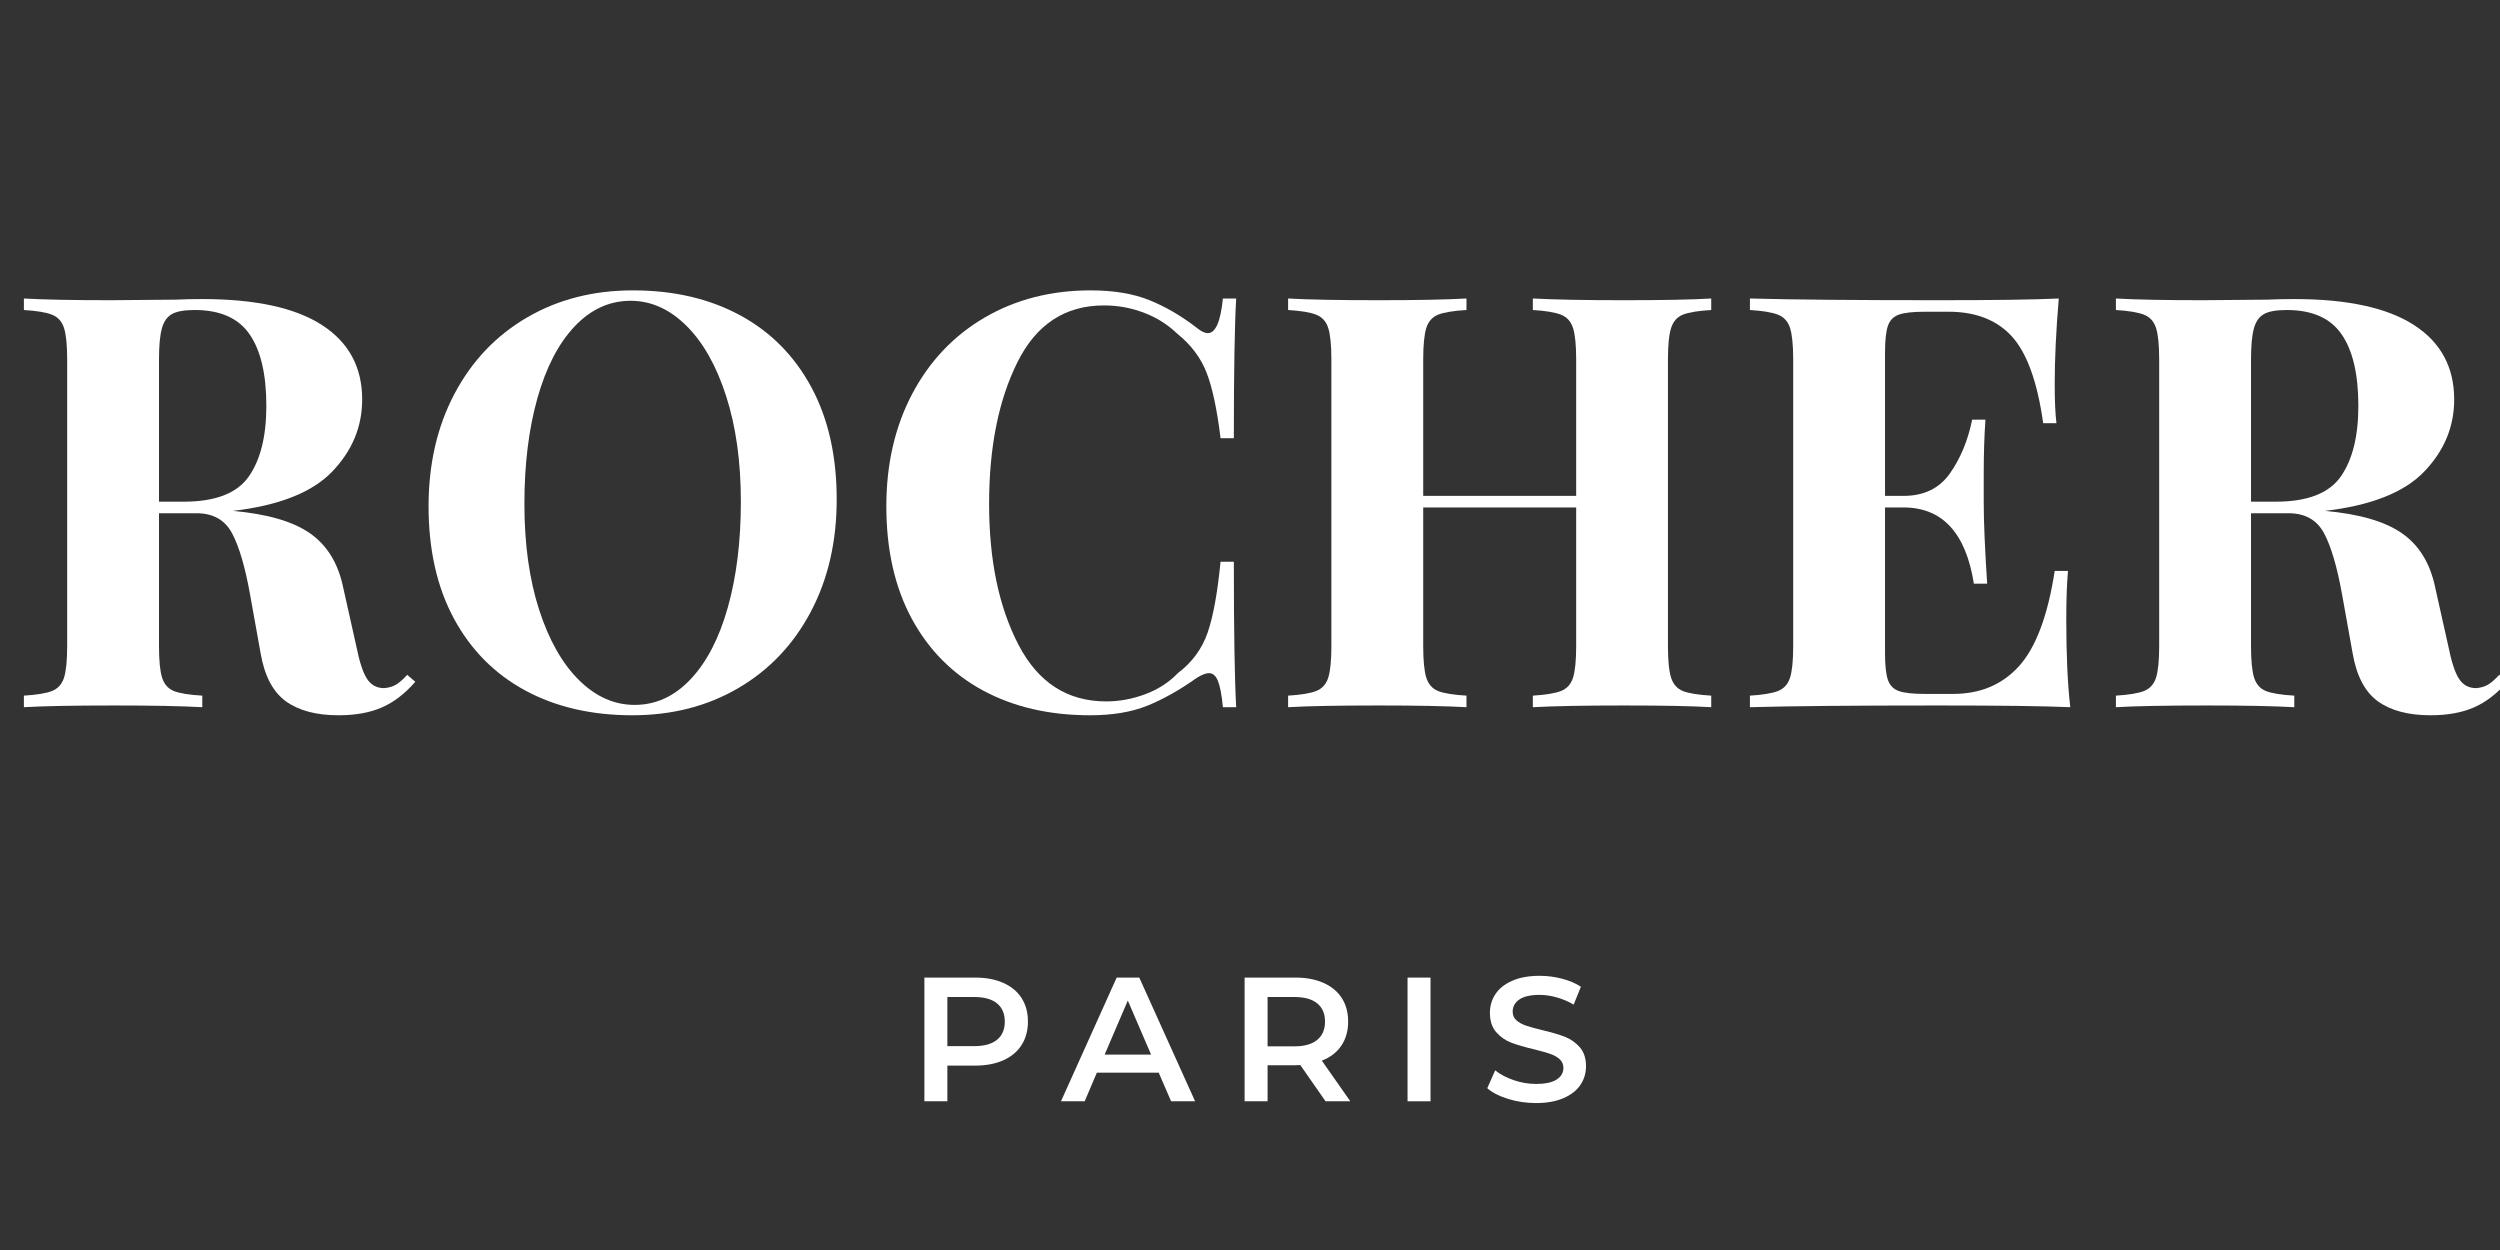
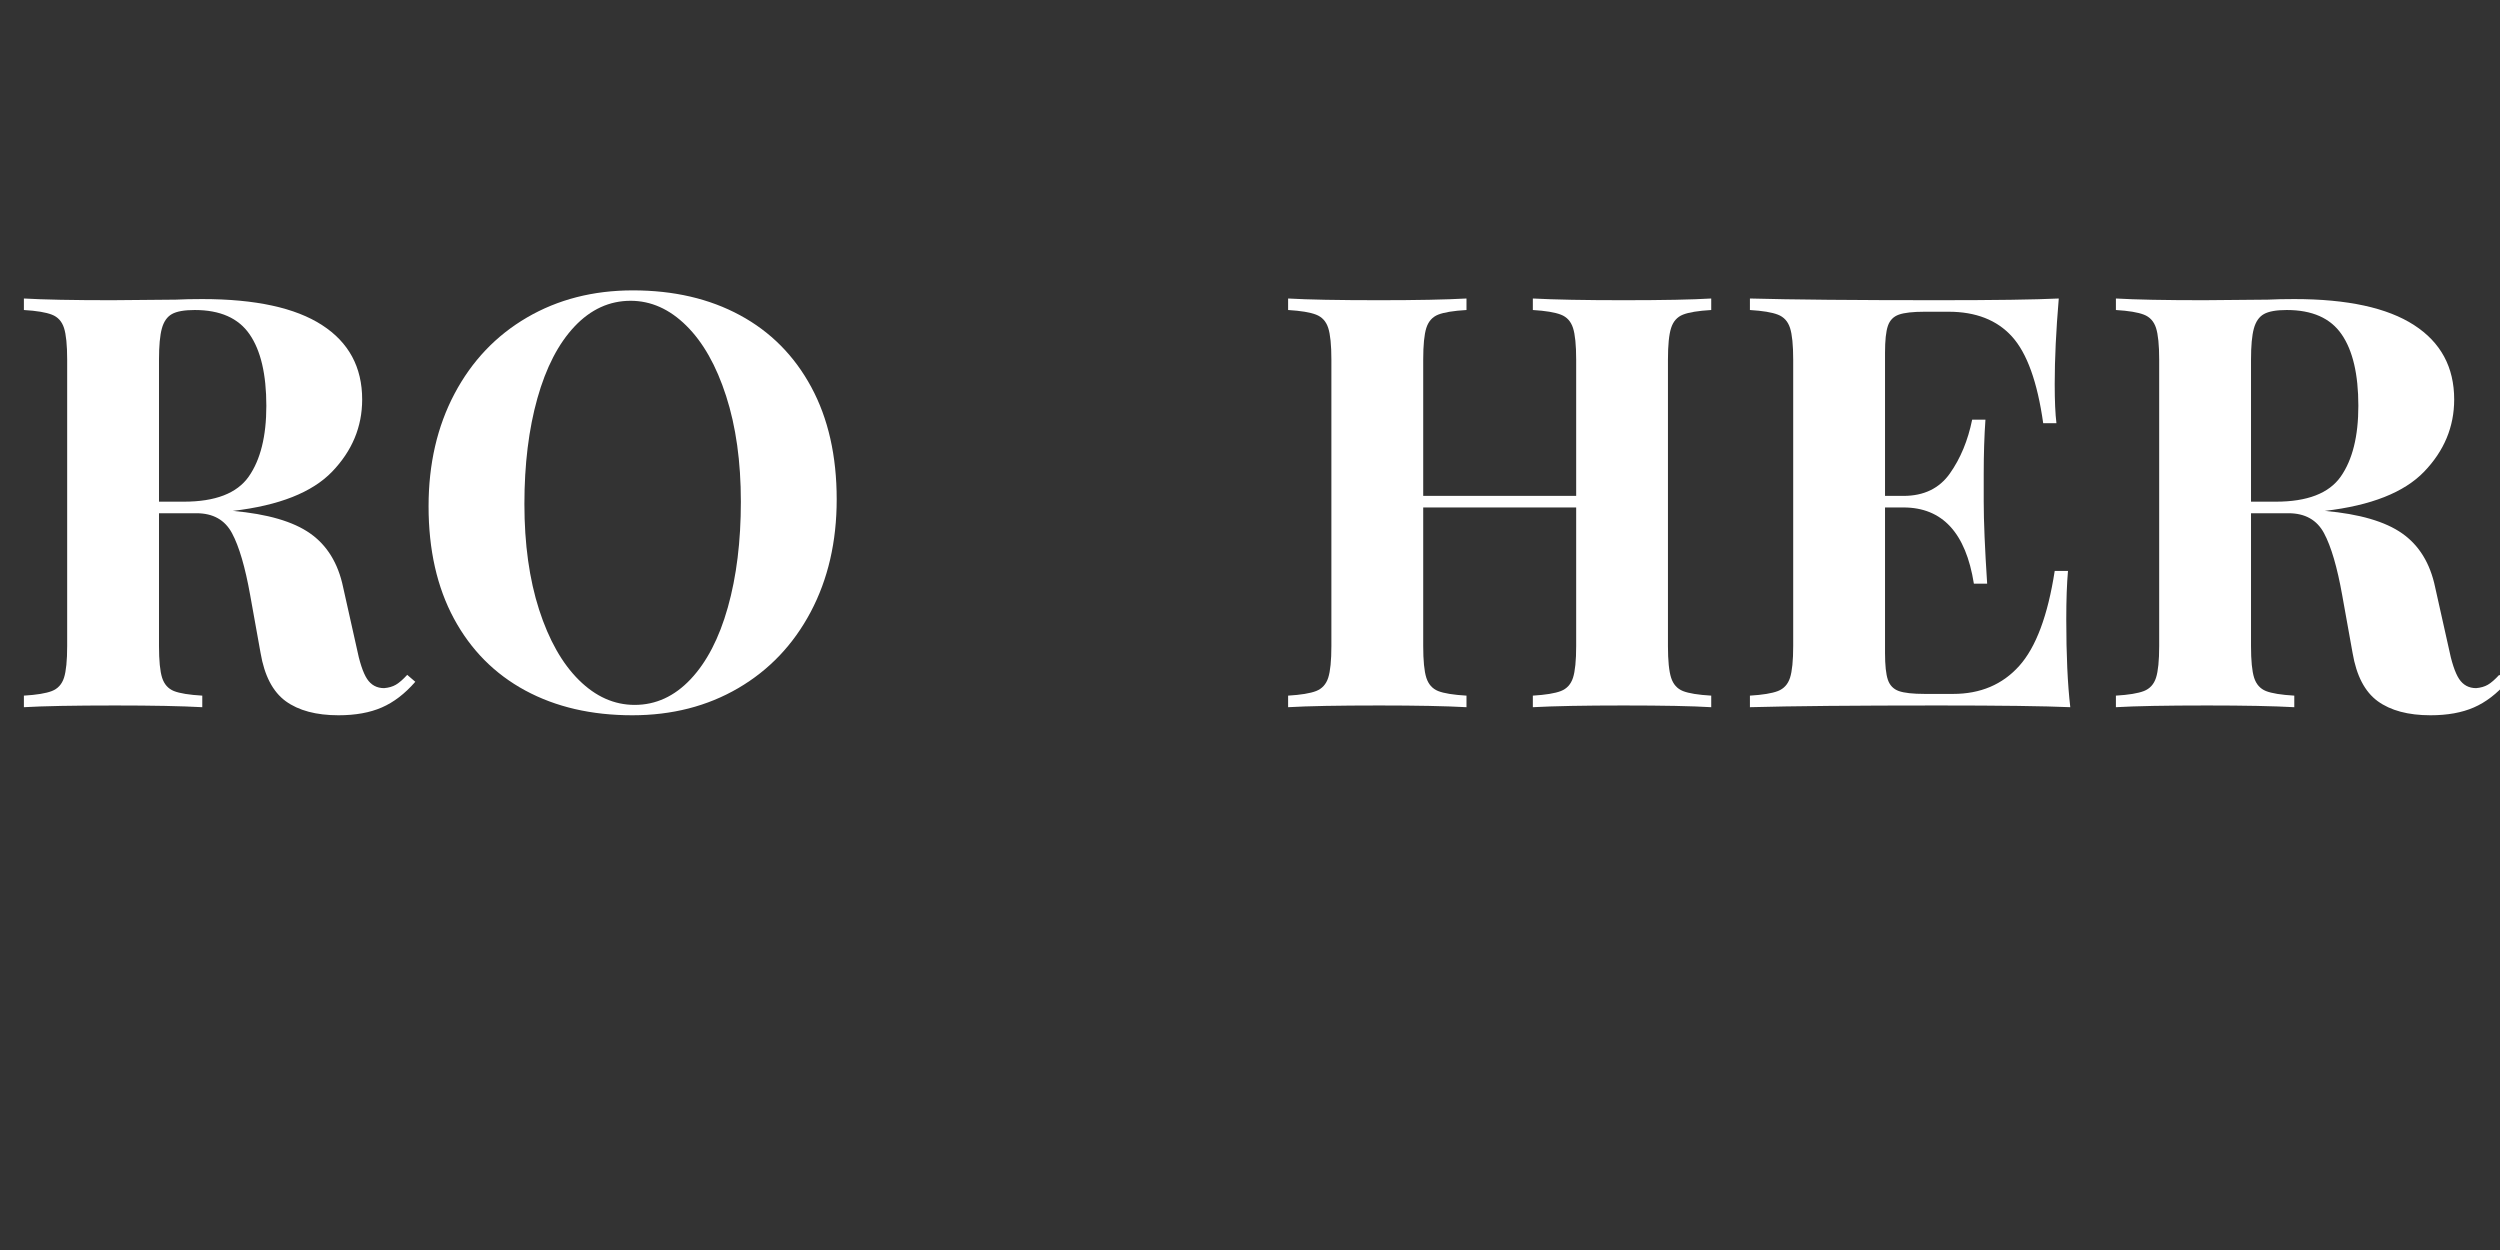
<svg xmlns="http://www.w3.org/2000/svg" width="1000" zoomAndPan="magnify" viewBox="0 0 750 375" height="500" preserveAspectRatio="xMidYMid meet" version="1.0">
  <rect x="0" y="0" width="750" height="375" fill="#333333" stroke="none" />
  <defs>
    <g />
    <clipPath id="7180a7edf5">
      <path d="M 0.719 0.48 L 750 0.48 L 750 232 L 0.719 232 Z M 0.719 0.48" clip-rule="nonzero" />
    </clipPath>
    <clipPath id="30e175607b">
      <path d="M 634 65 L 750 65 L 750 191 L 634 191 Z M 634 65" clip-rule="nonzero" />
    </clipPath>
    <clipPath id="4933568b7a">
      <rect x="0" width="750" y="0" height="232" />
    </clipPath>
    <clipPath id="4d29b7bc14">
      <path d="M 271 255 L 489 255 L 489 319.922 L 271 319.922 Z M 271 255" clip-rule="nonzero" />
    </clipPath>
    <clipPath id="4aa120504e">
-       <rect x="0" width="218" y="0" height="65" />
-     </clipPath>
+       </clipPath>
    <clipPath id="cc9c7538aa">
      <rect x="0" width="750" y="0" height="320" />
    </clipPath>
  </defs>
  <g transform="matrix(1, 0, 0, 1, -0, 24)">
    <g clip-path="url(#cc9c7538aa)">
      <g clip-path="url(#7180a7edf5)">
        <g transform="matrix(1, 0, 0, 1, -0, 0)">
          <g clip-path="url(#4933568b7a)">
            <g fill="#ffffff" fill-opacity="1">
              <g transform="translate(1.277, 188.159)">
                <g>
                  <path d="M 123.312 -7.625 C 120.195 -4.039 116.848 -1.473 113.266 0.078 C 109.68 1.641 105.352 2.422 100.281 2.422 C 93.582 2.422 88.297 1.008 84.422 -1.812 C 80.555 -4.645 78.047 -9.469 76.891 -16.281 L 73.781 -33.594 C 72.281 -42.02 70.461 -48.223 68.328 -52.203 C 66.191 -56.191 62.641 -58.188 57.672 -58.188 L 46.422 -58.188 L 46.422 -18.359 C 46.422 -13.973 46.734 -10.797 47.359 -8.828 C 47.992 -6.867 49.176 -5.539 50.906 -4.844 C 52.645 -4.156 55.477 -3.695 59.406 -3.469 L 59.406 0 C 53.164 -0.344 44.445 -0.516 33.25 -0.516 C 20.895 -0.516 11.773 -0.344 5.891 0 L 5.891 -3.469 C 9.703 -3.695 12.5 -4.156 14.281 -4.844 C 16.07 -5.539 17.285 -6.867 17.922 -8.828 C 18.555 -10.797 18.875 -13.973 18.875 -18.359 L 18.875 -104.266 C 18.875 -108.648 18.555 -111.82 17.922 -113.781 C 17.285 -115.75 16.07 -117.078 14.281 -117.766 C 12.5 -118.461 9.703 -118.926 5.891 -119.156 L 5.891 -122.609 C 11.773 -122.266 20.551 -122.094 32.219 -122.094 L 51.438 -122.266 C 53.75 -122.379 56.406 -122.438 59.406 -122.438 C 75.332 -122.438 87.305 -119.836 95.328 -114.641 C 103.359 -109.453 107.375 -102.008 107.375 -92.312 C 107.375 -84.113 104.367 -76.895 98.359 -70.656 C 92.359 -64.426 82.43 -60.504 68.578 -58.891 C 78.973 -57.961 86.707 -55.707 91.781 -52.125 C 96.863 -48.551 100.156 -43.18 101.656 -36.016 L 105.641 -18.188 C 106.566 -13.562 107.633 -10.328 108.844 -8.484 C 110.062 -6.641 111.766 -5.719 113.953 -5.719 C 115.336 -5.832 116.52 -6.176 117.5 -6.75 C 118.488 -7.332 119.617 -8.316 120.891 -9.703 Z M 57.156 -119.156 C 54.031 -119.156 51.742 -118.75 50.297 -117.938 C 48.859 -117.133 47.852 -115.691 47.281 -113.609 C 46.707 -111.535 46.422 -108.422 46.422 -104.266 L 46.422 -61.656 L 53.859 -61.656 C 63.328 -61.656 69.82 -64.164 73.344 -69.188 C 76.863 -74.207 78.625 -81.281 78.625 -90.406 C 78.625 -99.875 76.945 -107.031 73.594 -111.875 C 70.25 -116.727 64.77 -119.156 57.156 -119.156 Z M 57.156 -119.156" />
                </g>
              </g>
            </g>
            <g fill="#ffffff" fill-opacity="1">
              <g transform="translate(121.118, 188.159)">
                <g>
                  <path d="M 68.75 -125.047 C 80.988 -125.047 91.695 -122.562 100.875 -117.594 C 110.062 -112.625 117.191 -105.438 122.266 -96.031 C 127.348 -86.625 129.891 -75.395 129.891 -62.344 C 129.891 -49.645 127.289 -38.391 122.094 -28.578 C 116.895 -18.766 109.648 -11.145 100.359 -5.719 C 91.066 -0.289 80.473 2.422 68.578 2.422 C 56.336 2.422 45.629 -0.055 36.453 -5.016 C 27.273 -9.984 20.145 -17.172 15.062 -26.578 C 9.988 -35.992 7.453 -47.223 7.453 -60.266 C 7.453 -72.961 10.047 -84.219 15.234 -94.031 C 20.43 -103.852 27.676 -111.477 36.969 -116.906 C 46.27 -122.332 56.863 -125.047 68.75 -125.047 Z M 68.062 -121.922 C 61.707 -121.922 56.102 -119.352 51.25 -114.219 C 46.406 -109.082 42.688 -101.895 40.094 -92.656 C 37.5 -83.414 36.203 -72.852 36.203 -60.969 C 36.203 -48.957 37.672 -38.391 40.609 -29.266 C 43.555 -20.148 47.539 -13.109 52.562 -8.141 C 57.582 -3.172 63.156 -0.688 69.281 -0.688 C 75.625 -0.688 81.219 -3.254 86.062 -8.391 C 90.914 -13.535 94.641 -20.723 97.234 -29.953 C 99.836 -39.191 101.141 -49.758 101.141 -61.656 C 101.141 -73.664 99.664 -84.227 96.719 -93.344 C 93.781 -102.469 89.797 -109.508 84.766 -114.469 C 79.742 -119.438 74.176 -121.922 68.062 -121.922 Z M 68.062 -121.922" />
                </g>
              </g>
            </g>
            <g fill="#ffffff" fill-opacity="1">
              <g transform="translate(258.449, 188.159)">
                <g>
-                   <path d="M 68.75 -125.047 C 75.676 -125.047 81.562 -124.062 86.406 -122.094 C 91.258 -120.133 96 -117.363 100.625 -113.781 C 101.895 -112.738 102.988 -112.219 103.906 -112.219 C 106.219 -112.219 107.723 -115.68 108.422 -122.609 L 112.406 -122.609 C 111.938 -114.766 111.703 -100.797 111.703 -80.703 L 107.719 -80.703 C 106.676 -89.242 105.289 -95.766 103.562 -100.266 C 101.832 -104.773 98.891 -108.703 94.734 -112.047 C 91.848 -114.816 88.5 -116.922 84.688 -118.359 C 80.875 -119.805 76.891 -120.531 72.734 -120.531 C 61.078 -120.531 52.422 -114.844 46.766 -103.469 C 41.109 -92.102 38.281 -77.938 38.281 -60.969 C 38.281 -44.102 41.223 -30.016 47.109 -18.703 C 52.992 -7.391 61.77 -1.734 73.438 -1.734 C 77.352 -1.734 81.242 -2.453 85.109 -3.891 C 88.984 -5.336 92.25 -7.445 94.906 -10.219 C 99.176 -13.445 102.148 -17.484 103.828 -22.328 C 105.504 -27.18 106.801 -34.285 107.719 -43.641 L 111.703 -43.641 C 111.703 -22.742 111.938 -8.195 112.406 0 L 108.422 0 C 108.066 -3.695 107.57 -6.32 106.938 -7.875 C 106.301 -9.438 105.41 -10.219 104.266 -10.219 C 103.336 -10.219 102.125 -9.754 100.625 -8.828 C 95.426 -5.141 90.457 -2.344 85.719 -0.438 C 80.988 1.469 75.273 2.422 68.578 2.422 C 56.336 2.422 45.629 -0.055 36.453 -5.016 C 27.273 -9.984 20.145 -17.172 15.062 -26.578 C 9.988 -35.992 7.453 -47.223 7.453 -60.266 C 7.453 -72.961 10.047 -84.219 15.234 -94.031 C 20.43 -103.852 27.676 -111.477 36.969 -116.906 C 46.27 -122.332 56.863 -125.047 68.75 -125.047 Z M 68.75 -125.047" />
-                 </g>
+                   </g>
              </g>
            </g>
            <g fill="#ffffff" fill-opacity="1">
              <g transform="translate(380.541, 188.159)">
                <g>
                  <path d="M 132.828 -119.156 C 128.91 -118.926 126.082 -118.461 124.344 -117.766 C 122.613 -117.078 121.43 -115.75 120.797 -113.781 C 120.16 -111.82 119.844 -108.648 119.844 -104.266 L 119.844 -18.359 C 119.844 -13.973 120.16 -10.797 120.797 -8.828 C 121.43 -6.867 122.613 -5.539 124.344 -4.844 C 126.082 -4.156 128.91 -3.695 132.828 -3.469 L 132.828 0 C 127.172 -0.344 118.398 -0.516 106.516 -0.516 C 94.848 -0.516 85.781 -0.344 79.312 0 L 79.312 -3.469 C 83.125 -3.695 85.926 -4.156 87.719 -4.844 C 89.508 -5.539 90.723 -6.867 91.359 -8.828 C 91.992 -10.797 92.312 -13.973 92.312 -18.359 L 92.312 -59.922 L 46.422 -59.922 L 46.422 -18.359 C 46.422 -13.973 46.734 -10.797 47.359 -8.828 C 47.992 -6.867 49.176 -5.539 50.906 -4.844 C 52.645 -4.156 55.477 -3.695 59.406 -3.469 L 59.406 0 C 53.164 -0.344 44.445 -0.516 33.25 -0.516 C 20.895 -0.516 11.773 -0.344 5.891 0 L 5.891 -3.469 C 9.703 -3.695 12.5 -4.156 14.281 -4.844 C 16.07 -5.539 17.285 -6.867 17.922 -8.828 C 18.555 -10.797 18.875 -13.973 18.875 -18.359 L 18.875 -104.266 C 18.875 -108.648 18.555 -111.82 17.922 -113.781 C 17.285 -115.75 16.07 -117.078 14.281 -117.766 C 12.5 -118.461 9.703 -118.926 5.891 -119.156 L 5.891 -122.609 C 11.773 -122.266 20.895 -122.094 33.25 -122.094 C 44.445 -122.094 53.164 -122.266 59.406 -122.609 L 59.406 -119.156 C 55.477 -118.926 52.645 -118.461 50.906 -117.766 C 49.176 -117.078 47.992 -115.75 47.359 -113.781 C 46.734 -111.82 46.422 -108.648 46.422 -104.266 L 46.422 -63.391 L 92.312 -63.391 L 92.312 -104.266 C 92.312 -108.648 91.992 -111.82 91.359 -113.781 C 90.723 -115.75 89.508 -117.078 87.719 -117.766 C 85.926 -118.461 83.125 -118.926 79.312 -119.156 L 79.312 -122.609 C 85.781 -122.266 94.848 -122.094 106.516 -122.094 C 118.398 -122.094 127.172 -122.266 132.828 -122.609 Z M 132.828 -119.156" />
                </g>
              </g>
            </g>
            <g fill="#ffffff" fill-opacity="1">
              <g transform="translate(519.085, 188.159)">
                <g>
                  <path d="M 100.797 -26.328 C 100.797 -15.703 101.195 -6.926 102 0 C 94.156 -0.344 80.938 -0.516 62.344 -0.516 C 37.176 -0.516 18.359 -0.344 5.891 0 L 5.891 -3.469 C 9.703 -3.695 12.5 -4.156 14.281 -4.844 C 16.07 -5.539 17.285 -6.867 17.922 -8.828 C 18.555 -10.797 18.875 -13.973 18.875 -18.359 L 18.875 -104.266 C 18.875 -108.648 18.555 -111.82 17.922 -113.781 C 17.285 -115.75 16.07 -117.078 14.281 -117.766 C 12.5 -118.461 9.703 -118.926 5.891 -119.156 L 5.891 -122.609 C 18.359 -122.266 37.176 -122.094 62.344 -122.094 C 79.32 -122.094 91.391 -122.266 98.547 -122.609 C 97.734 -113.023 97.328 -104.484 97.328 -96.984 C 97.328 -91.898 97.5 -87.973 97.844 -85.203 L 93.875 -85.203 C 92.133 -97.555 89.016 -106.219 84.516 -111.188 C 80.016 -116.156 73.664 -118.641 65.469 -118.641 L 58.359 -118.641 C 54.785 -118.641 52.188 -118.348 50.562 -117.766 C 48.945 -117.191 47.852 -116.066 47.281 -114.391 C 46.707 -112.711 46.422 -110.031 46.422 -106.344 L 46.422 -63.391 L 51.953 -63.391 C 58.078 -63.391 62.723 -65.641 65.891 -70.141 C 69.066 -74.641 71.289 -80.008 72.562 -86.25 L 76.547 -86.25 C 76.203 -81.395 76.031 -75.969 76.031 -69.969 L 76.031 -61.656 C 76.031 -55.77 76.375 -47.57 77.062 -37.062 L 73.078 -37.062 C 70.66 -52.301 63.617 -59.922 51.953 -59.922 L 46.422 -59.922 L 46.422 -16.281 C 46.422 -12.582 46.707 -9.895 47.281 -8.219 C 47.852 -6.551 48.945 -5.426 50.562 -4.844 C 52.188 -4.27 54.785 -3.984 58.359 -3.984 L 66.844 -3.984 C 75.039 -3.984 81.648 -6.781 86.672 -12.375 C 91.703 -17.977 95.254 -27.477 97.328 -40.875 L 101.312 -40.875 C 100.969 -37.062 100.797 -32.211 100.797 -26.328 Z M 100.797 -26.328" />
                </g>
              </g>
            </g>
            <g clip-path="url(#30e175607b)">
              <g fill="#ffffff" fill-opacity="1">
                <g transform="translate(628.881, 188.159)">
                  <g>
                    <path d="M 123.312 -7.625 C 120.195 -4.039 116.848 -1.473 113.266 0.078 C 109.68 1.641 105.352 2.422 100.281 2.422 C 93.582 2.422 88.297 1.008 84.422 -1.812 C 80.555 -4.645 78.047 -9.469 76.891 -16.281 L 73.781 -33.594 C 72.281 -42.02 70.461 -48.223 68.328 -52.203 C 66.191 -56.191 62.641 -58.188 57.672 -58.188 L 46.422 -58.188 L 46.422 -18.359 C 46.422 -13.973 46.734 -10.797 47.359 -8.828 C 47.992 -6.867 49.176 -5.539 50.906 -4.844 C 52.645 -4.156 55.477 -3.695 59.406 -3.469 L 59.406 0 C 53.164 -0.344 44.445 -0.516 33.25 -0.516 C 20.895 -0.516 11.773 -0.344 5.891 0 L 5.891 -3.469 C 9.703 -3.695 12.5 -4.156 14.281 -4.844 C 16.07 -5.539 17.285 -6.867 17.922 -8.828 C 18.555 -10.797 18.875 -13.973 18.875 -18.359 L 18.875 -104.266 C 18.875 -108.648 18.555 -111.82 17.922 -113.781 C 17.285 -115.75 16.07 -117.078 14.281 -117.766 C 12.5 -118.461 9.703 -118.926 5.891 -119.156 L 5.891 -122.609 C 11.773 -122.266 20.551 -122.094 32.219 -122.094 L 51.438 -122.266 C 53.75 -122.379 56.406 -122.438 59.406 -122.438 C 75.332 -122.438 87.305 -119.836 95.328 -114.641 C 103.359 -109.453 107.375 -102.008 107.375 -92.312 C 107.375 -84.113 104.367 -76.895 98.359 -70.656 C 92.359 -64.426 82.43 -60.504 68.578 -58.891 C 78.973 -57.961 86.707 -55.707 91.781 -52.125 C 96.863 -48.551 100.156 -43.18 101.656 -36.016 L 105.641 -18.188 C 106.566 -13.562 107.633 -10.328 108.844 -8.484 C 110.062 -6.641 111.766 -5.719 113.953 -5.719 C 115.336 -5.832 116.52 -6.176 117.5 -6.75 C 118.488 -7.332 119.617 -8.316 120.891 -9.703 Z M 57.156 -119.156 C 54.031 -119.156 51.742 -118.75 50.297 -117.938 C 48.859 -117.133 47.852 -115.691 47.281 -113.609 C 46.707 -111.535 46.422 -108.422 46.422 -104.266 L 46.422 -61.656 L 53.859 -61.656 C 63.328 -61.656 69.82 -64.164 73.344 -69.188 C 76.863 -74.207 78.625 -81.281 78.625 -90.406 C 78.625 -99.875 76.945 -107.031 73.594 -111.875 C 70.25 -116.727 64.77 -119.156 57.156 -119.156 Z M 57.156 -119.156" />
                  </g>
                </g>
              </g>
            </g>
            <g fill="#ffffff" fill-opacity="1">
              <g transform="translate(748.723, 188.159)">
                <g />
              </g>
            </g>
          </g>
        </g>
      </g>
      <g clip-path="url(#4d29b7bc14)">
        <g transform="matrix(1, 0, 0, 1, 271, 255)">
          <g clip-path="url(#4aa120504e)">
            <g fill="#ffffff" fill-opacity="1">
              <g transform="translate(1.333, 51.386)">
                <g>
                  <path d="M 20.25 -37.109 C 23.469 -37.109 26.27 -36.578 28.656 -35.516 C 31.039 -34.461 32.867 -32.945 34.141 -30.969 C 35.41 -28.988 36.047 -26.633 36.047 -23.906 C 36.047 -21.219 35.41 -18.875 34.141 -16.875 C 32.867 -14.883 31.039 -13.359 28.656 -12.297 C 26.27 -11.234 23.469 -10.703 20.25 -10.703 L 11.875 -10.703 L 11.875 0 L 4.984 0 L 4.984 -37.109 Z M 19.938 -16.547 C 22.938 -16.547 25.211 -17.18 26.766 -18.453 C 28.328 -19.723 29.109 -21.539 29.109 -23.906 C 29.109 -26.281 28.328 -28.102 26.766 -29.375 C 25.211 -30.645 22.938 -31.281 19.938 -31.281 L 11.875 -31.281 L 11.875 -16.547 Z M 19.938 -16.547" />
                </g>
              </g>
            </g>
            <g fill="#ffffff" fill-opacity="1">
              <g transform="translate(47.563, 51.386)">
                <g>
                  <path d="M 29.047 -8.594 L 10.5 -8.594 L 6.844 0 L -0.266 0 L 16.438 -37.109 L 23.219 -37.109 L 39.969 0 L 32.766 0 Z M 26.766 -14 L 19.781 -30.219 L 12.828 -14 Z M 26.766 -14" />
                </g>
              </g>
            </g>
            <g fill="#ffffff" fill-opacity="1">
              <g transform="translate(97.398, 51.386)">
                <g>
                  <path d="M 29.266 0 L 21.688 -10.875 C 21.363 -10.832 20.883 -10.812 20.25 -10.812 L 11.875 -10.812 L 11.875 0 L 4.984 0 L 4.984 -37.109 L 20.25 -37.109 C 23.469 -37.109 26.27 -36.578 28.656 -35.516 C 31.039 -34.461 32.867 -32.945 34.141 -30.969 C 35.41 -28.988 36.047 -26.633 36.047 -23.906 C 36.047 -21.113 35.363 -18.707 34 -16.688 C 32.645 -14.676 30.695 -13.176 28.156 -12.188 L 36.688 0 Z M 29.109 -23.906 C 29.109 -26.281 28.328 -28.102 26.766 -29.375 C 25.211 -30.645 22.938 -31.281 19.938 -31.281 L 11.875 -31.281 L 11.875 -16.484 L 19.938 -16.484 C 22.938 -16.484 25.211 -17.129 26.766 -18.422 C 28.328 -19.711 29.109 -21.539 29.109 -23.906 Z M 29.109 -23.906" />
                </g>
              </g>
            </g>
            <g fill="#ffffff" fill-opacity="1">
              <g transform="translate(146.28, 51.386)">
                <g>
                  <path d="M 4.984 -37.109 L 11.875 -37.109 L 11.875 0 L 4.984 0 Z M 4.984 -37.109" />
                </g>
              </g>
            </g>
            <g fill="#ffffff" fill-opacity="1">
              <g transform="translate(173.318, 51.386)">
                <g>
                  <path d="M 16.484 0.531 C 13.617 0.531 10.852 0.125 8.188 -0.688 C 5.52 -1.5 3.41 -2.578 1.859 -3.922 L 4.234 -9.281 C 5.754 -8.07 7.617 -7.086 9.828 -6.328 C 12.035 -5.578 14.254 -5.203 16.484 -5.203 C 19.242 -5.203 21.301 -5.641 22.656 -6.516 C 24.02 -7.398 24.703 -8.566 24.703 -10.016 C 24.703 -11.078 24.32 -11.953 23.562 -12.641 C 22.801 -13.328 21.836 -13.863 20.672 -14.25 C 19.504 -14.645 17.914 -15.094 15.906 -15.594 C 13.07 -16.258 10.781 -16.926 9.031 -17.594 C 7.289 -18.27 5.789 -19.32 4.531 -20.75 C 3.281 -22.188 2.656 -24.125 2.656 -26.562 C 2.656 -28.613 3.207 -30.477 4.312 -32.156 C 5.426 -33.832 7.102 -35.164 9.344 -36.156 C 11.594 -37.145 14.344 -37.641 17.594 -37.641 C 19.863 -37.641 22.094 -37.352 24.281 -36.781 C 26.469 -36.219 28.359 -35.41 29.953 -34.359 L 27.781 -29 C 26.156 -29.957 24.457 -30.68 22.688 -31.172 C 20.926 -31.672 19.211 -31.922 17.547 -31.922 C 14.828 -31.922 12.801 -31.457 11.469 -30.531 C 10.145 -29.613 9.484 -28.395 9.484 -26.875 C 9.484 -25.812 9.863 -24.945 10.625 -24.281 C 11.383 -23.613 12.348 -23.082 13.516 -22.688 C 14.68 -22.301 16.273 -21.859 18.297 -21.359 C 21.047 -20.723 23.305 -20.062 25.078 -19.375 C 26.848 -18.688 28.359 -17.633 29.609 -16.219 C 30.859 -14.812 31.484 -12.906 31.484 -10.5 C 31.484 -8.445 30.926 -6.586 29.812 -4.922 C 28.707 -3.266 27.02 -1.941 24.75 -0.953 C 22.488 0.035 19.734 0.531 16.484 0.531 Z M 16.484 0.531" />
                </g>
              </g>
            </g>
          </g>
        </g>
      </g>
    </g>
  </g>
</svg>